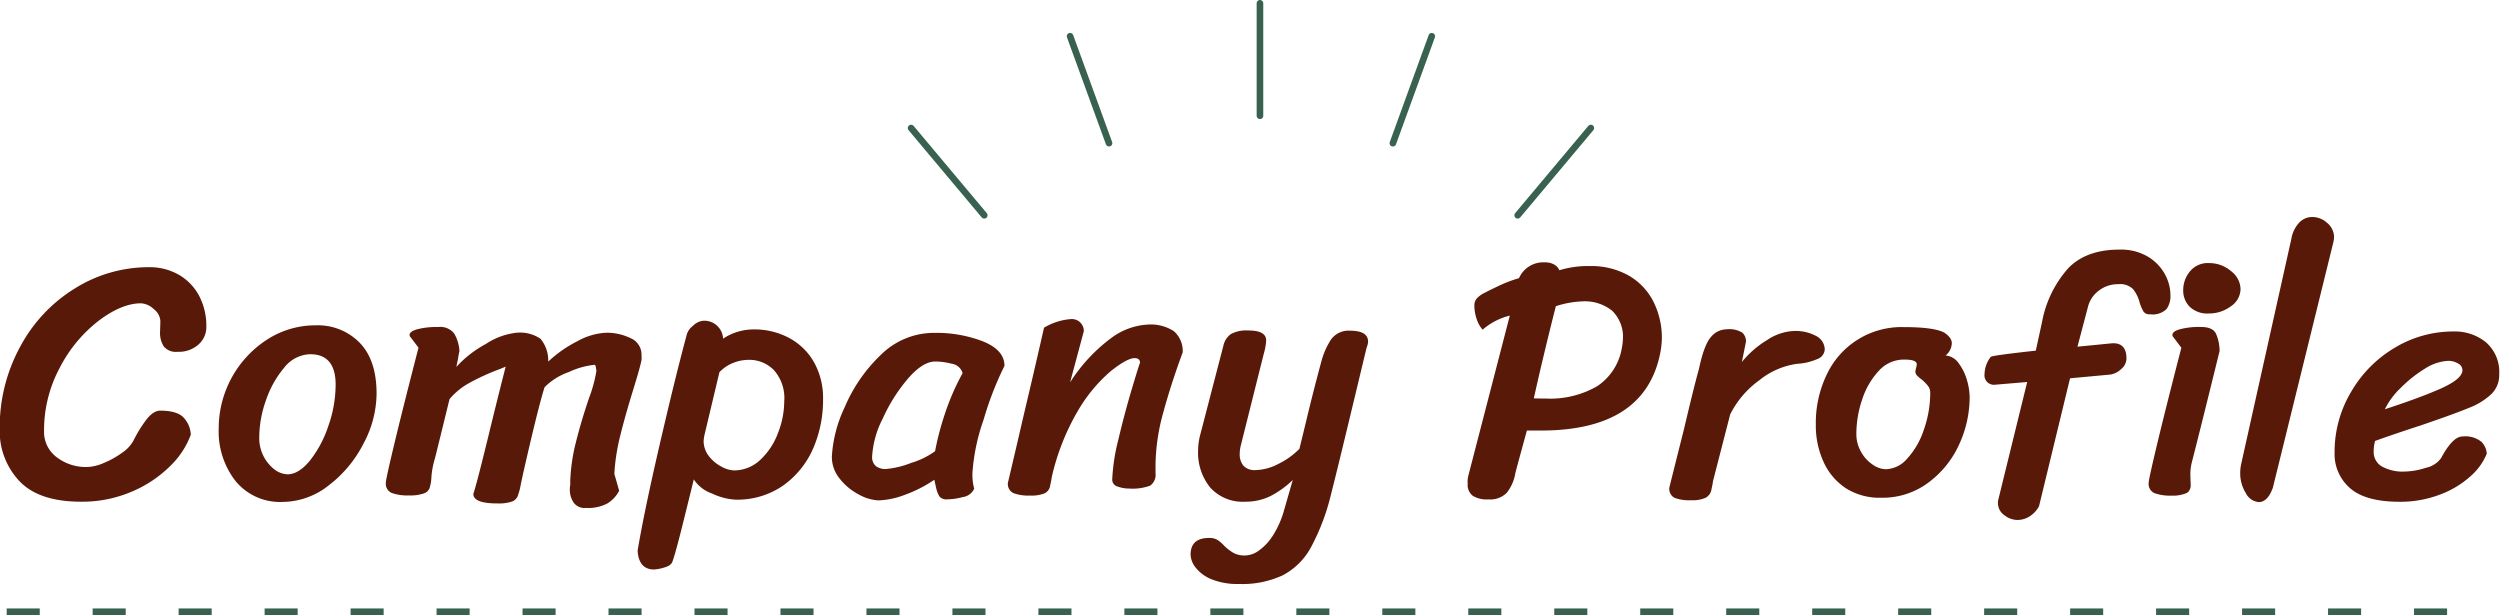
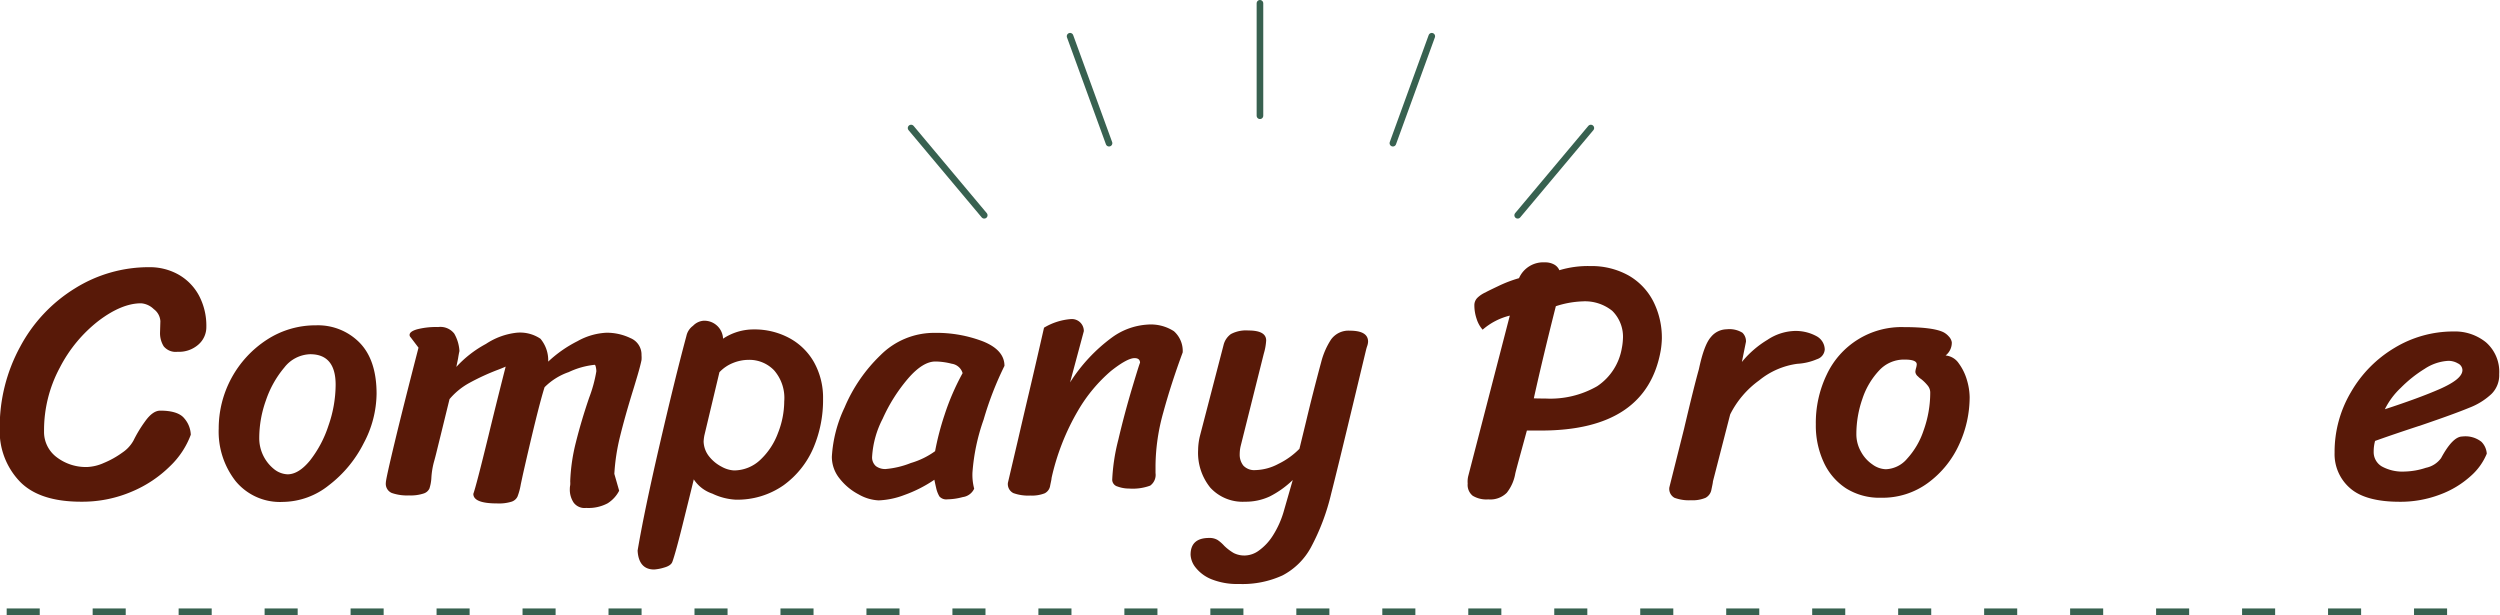
<svg xmlns="http://www.w3.org/2000/svg" viewBox="0 0 378.01 93">
  <defs>
    <style>.cls-1{fill:#581908;}.cls-2,.cls-3{fill:none;stroke:#386150;}.cls-2{stroke-linecap:round;stroke-linejoin:round;}.cls-3{stroke-dasharray:5 8;}</style>
  </defs>
  <g id="Layer_2" data-name="Layer 2">
    <g id="デザイン">
      <path class="cls-1" d="M25.77,70.43a18.27,18.27,0,0,1-5.83,3.9,19,19,0,0,1-7.67,1.53q-6.35,0-9.31-3.09a11,11,0,0,1-3-7.93A25.36,25.36,0,0,1,3.07,52.39a23.11,23.11,0,0,1,8.27-8.79,21.05,21.05,0,0,1,11.23-3.2,8.88,8.88,0,0,1,4.37,1.09,8,8,0,0,1,3.12,3.15,9.75,9.75,0,0,1,1.14,4.81A3.49,3.49,0,0,1,30,52.1a4.42,4.42,0,0,1-3.15,1.09,2.33,2.33,0,0,1-2.1-.83,3.77,3.77,0,0,1-.55-2.13l.05-1.67a2.44,2.44,0,0,0-1-1.82,3.06,3.06,0,0,0-1.92-.88q-2.91,0-6.4,2.63a21.21,21.21,0,0,0-5.87,7.07A20,20,0,0,0,6.66,65.2a4.76,4.76,0,0,0,1.87,3.9,7.27,7.27,0,0,0,4.73,1.51A6.88,6.88,0,0,0,15.7,70a13.53,13.53,0,0,0,2.79-1.56,5.26,5.26,0,0,0,1.69-1.82,19.59,19.59,0,0,1,1.76-2.91c.77-1.08,1.53-1.62,2.29-1.62,1.77,0,3,.39,3.62,1.15a4,4,0,0,1,1,2.49A12.65,12.65,0,0,1,25.77,70.43Z" />
      <path class="cls-1" d="M35.62,72.74a12.15,12.15,0,0,1-2.55-7.95,16,16,0,0,1,7.28-13.42,13.46,13.46,0,0,1,7.44-2.18,8.82,8.82,0,0,1,6.58,2.62q2.57,2.63,2.57,7.73A16.19,16.19,0,0,1,55,67a18.41,18.41,0,0,1-5.27,6.37,11.31,11.31,0,0,1-6.95,2.52A8.68,8.68,0,0,1,35.62,72.74Zm11.26-3.12a17.1,17.1,0,0,0,2.78-5.25,18.89,18.89,0,0,0,1.09-6.19q0-4.62-3.85-4.62a5.14,5.14,0,0,0-3.9,2,15.28,15.28,0,0,0-2.8,5,16.94,16.94,0,0,0-1,5.59A6,6,0,0,0,41.52,71a3.48,3.48,0,0,0,2,.72C44.63,71.7,45.75,71,46.88,69.62Z" />
      <path class="cls-1" d="M61.93,50.64c0-.34.38-.63,1.15-.85a11.47,11.47,0,0,1,3.17-.34,2.65,2.65,0,0,1,2.44,1,6,6,0,0,1,.78,2.63q-.1.42-.21,1.14L69,55.48A16.85,16.85,0,0,1,73.48,52a10.46,10.46,0,0,1,4.62-1.69,5.52,5.52,0,0,1,3.62.91,5.08,5.08,0,0,1,1.17,3.46,18.79,18.79,0,0,1,4.42-3.09,9.89,9.89,0,0,1,4.37-1.28,8.23,8.23,0,0,1,3.64.81A2.69,2.69,0,0,1,97,53.71a4.44,4.44,0,0,1,0,.73c-.11.55-.31,1.33-.6,2.31s-.51,1.71-.65,2.16c-.87,2.81-1.53,5.18-2,7.1a30.73,30.73,0,0,0-.86,5.64l.73,2.55a4.91,4.91,0,0,1-1.74,1.9,6.15,6.15,0,0,1-3.25.7A2.05,2.05,0,0,1,86.74,76a3.54,3.54,0,0,1-.58-2.08,2.91,2.91,0,0,1,.06-.57,4.13,4.13,0,0,0,0-.58,27.84,27.84,0,0,1,.86-5.9c.5-2,1.15-4.24,2-6.73a20.67,20.67,0,0,0,1.09-4,3.11,3.11,0,0,0-.08-.65q-.07-.33-.18-.33A12,12,0,0,0,86,56.26a9.58,9.58,0,0,0-3.66,2.29q-1,3.16-3.28,13.21l-.31,1.45a9.54,9.54,0,0,1-.5,1.87,1.5,1.5,0,0,1-.91.78,6.43,6.43,0,0,1-2.18.26c-2.39,0-3.59-.48-3.59-1.45q.42-1.14,2.29-8.79,1.14-4.72,2.6-10.45c-.21.1-.59.26-1.14.47a34.52,34.52,0,0,0-4.35,2,10.51,10.51,0,0,0-3,2.45l-1.35,5.51q-.31,1.25-.57,2.31c-.17.71-.33,1.31-.47,1.8a11.91,11.91,0,0,0-.36,2.39,6.34,6.34,0,0,1-.29,1.51,1.44,1.44,0,0,1-.88.75,6.3,6.3,0,0,1-2.21.29,7,7,0,0,1-2.6-.37A1.5,1.5,0,0,1,58.34,73c0-.38.45-2.41,1.33-6.08s2.09-8.46,3.61-14.35L62.09,51A.5.5,0,0,1,61.93,50.64Z" />
      <path class="cls-1" d="M103.5,78.18q-1.32,5.38-1.84,6.78c-.14.38-.56.67-1.25.86a6.61,6.61,0,0,1-1.51.29c-1.56,0-2.39-1-2.49-2.86q1-5.93,3.33-16t4.05-16.46a2.56,2.56,0,0,1,1-1.53,2.48,2.48,0,0,1,1.54-.76,2.83,2.83,0,0,1,3,2.71A8.33,8.33,0,0,1,114,49.81a11.1,11.1,0,0,1,5.3,1.28,9.41,9.41,0,0,1,3.77,3.66,11,11,0,0,1,1.38,5.57A18.45,18.45,0,0,1,123,67.7a13.54,13.54,0,0,1-4.52,5.67,12.15,12.15,0,0,1-7.29,2.18,9.32,9.32,0,0,1-3.48-.91,5.42,5.42,0,0,1-2.81-2.16Q104.84,72.79,103.5,78.18Zm2.89-11.42a3.78,3.78,0,0,0,.86,2.29,5.84,5.84,0,0,0,1.9,1.54,4.32,4.32,0,0,0,1.82.54,5.8,5.8,0,0,0,4-1.61,10.51,10.51,0,0,0,2.67-4.06,13.19,13.19,0,0,0,.94-4.78A6.34,6.34,0,0,0,117.05,56a5.18,5.18,0,0,0-3.85-1.59,6.36,6.36,0,0,0-2.36.47,5.76,5.76,0,0,0-2.06,1.4l-2.28,9.57A6.5,6.5,0,0,0,106.39,66.76Z" />
      <path class="cls-1" d="M145.57,75.16a9.27,9.27,0,0,1-2.31.34,1.38,1.38,0,0,1-1.22-.44,4.47,4.47,0,0,1-.5-1.33c-.14-.59-.22-1-.26-1.19a19.92,19.92,0,0,1-4.55,2.31,12.15,12.15,0,0,1-3.87.81,6.67,6.67,0,0,1-3-.89,8.88,8.88,0,0,1-2.89-2.39,5.21,5.21,0,0,1-1.19-3.33,20,20,0,0,1,1.92-7.43,23.77,23.77,0,0,1,5.43-7.91,11.45,11.45,0,0,1,8.19-3.38,19.64,19.64,0,0,1,7.34,1.3c2.14.87,3.22,2.1,3.22,3.69a49.36,49.36,0,0,0-3.15,8.12,30.44,30.44,0,0,0-1.69,8,8.2,8.2,0,0,0,.26,2.45A2.21,2.21,0,0,1,145.57,75.16Zm-2.75-12.43a36.49,36.49,0,0,1,2.73-6.31A2,2,0,0,0,143.91,55a10.25,10.25,0,0,0-2.47-.34q-1.92,0-4.16,2.6a25.21,25.21,0,0,0-3.82,6.06A14.3,14.3,0,0,0,131.87,69a1.76,1.76,0,0,0,.57,1.48,2.35,2.35,0,0,0,1.46.44,13.28,13.28,0,0,0,3.82-.91,12,12,0,0,0,3.67-1.79A41.64,41.64,0,0,1,142.82,62.73Z" />
      <path class="cls-1" d="M161.88,48.25a1.81,1.81,0,0,1,2,1.82l-2.08,7.75a25.11,25.11,0,0,1,6.4-6.84,10.17,10.17,0,0,1,5.3-1.9,6.43,6.43,0,0,1,4,1,4,4,0,0,1,1.33,3.2q-1.77,4.79-2.94,9.1a30.53,30.53,0,0,0-1.17,7.95v1.2a2,2,0,0,1-.81,1.9,7.67,7.67,0,0,1-3.2.44,5,5,0,0,1-1.74-.31,1.08,1.08,0,0,1-.8-1,29.4,29.4,0,0,1,.93-6.09q.94-4,2.11-7.9t1.17-3.69c0-.49-.28-.73-.83-.73q-1.1,0-3.54,1.92a23.37,23.37,0,0,0-5,6A35.19,35.19,0,0,0,159,72.28c0,.2-.1.59-.21,1.14a1.54,1.54,0,0,1-.83,1.17,5.27,5.27,0,0,1-2.18.34,6.56,6.56,0,0,1-2.55-.37,1.52,1.52,0,0,1-.83-1.56l1.56-6.65q.62-2.7,1.61-6.89t2.29-9.91A9.25,9.25,0,0,1,161.88,48.25Z" />
      <path class="cls-1" d="M192,75.06a8.6,8.6,0,0,1-3.75.8A6.61,6.61,0,0,1,183,73.73a8.35,8.35,0,0,1-1.84-5.67,9.33,9.33,0,0,1,.31-2.28L185,52.2a2.88,2.88,0,0,1,1.12-1.69,4.87,4.87,0,0,1,2.63-.54c1.8,0,2.7.5,2.7,1.51a8.71,8.71,0,0,1-.36,2l-3.49,13.94a5.28,5.28,0,0,0-.15,1.25A2.64,2.64,0,0,0,188,70.4a2.26,2.26,0,0,0,1.82.68,7.75,7.75,0,0,0,3.48-.94,11.44,11.44,0,0,0,3.18-2.28l1-4.11c.66-2.78,1.42-5.77,2.29-9a11.43,11.43,0,0,1,1.48-3.4A3.25,3.25,0,0,1,204.1,50c1.84,0,2.76.55,2.76,1.66a2.32,2.32,0,0,1-.13.65,6.64,6.64,0,0,0-.19.65l-1.71,7.13q-2.72,11.34-3.54,14.51a33.28,33.28,0,0,1-3.07,8.16A10.33,10.33,0,0,1,193.93,87a14.5,14.5,0,0,1-6.57,1.3,10.47,10.47,0,0,1-4.19-.72,5.81,5.81,0,0,1-2.39-1.77,3.35,3.35,0,0,1-.76-1.93c0-1.7.94-2.54,2.81-2.54a2.36,2.36,0,0,1,1.28.31,5.5,5.5,0,0,1,1,.88,7.43,7.43,0,0,0,1.43,1.09,3.59,3.59,0,0,0,1.79.37,3.73,3.73,0,0,0,2-.73A8.08,8.08,0,0,0,192.45,81a14.12,14.12,0,0,0,1.72-3.9l1.3-4.52A14.33,14.33,0,0,1,192,75.06Z" />
      <path class="cls-1" d="M223.42,45a4.23,4.23,0,0,1,1.22-.8c.17-.11.81-.42,1.9-.94a19.62,19.62,0,0,1,3.14-1.2,4,4,0,0,1,3.9-2.39A2.79,2.79,0,0,1,235,40a1.78,1.78,0,0,1,.78.86,14.93,14.93,0,0,1,4.63-.63,11.53,11.53,0,0,1,5.85,1.43A9.5,9.5,0,0,1,250,45.6a12.17,12.17,0,0,1,1.28,5.62,13.82,13.82,0,0,1-.16,1.71Q249,65.1,233,65.1c-1,0-1.68,0-2.13,0l-.68,2.49c-.73,2.67-1.09,4-1.09,4.11a6.44,6.44,0,0,1-1.27,2.81,3.52,3.52,0,0,1-2.79,1,4,4,0,0,1-2.36-.55,2.1,2.1,0,0,1-.76-1.84A3.61,3.61,0,0,1,222,72l6.29-24.28a9.79,9.79,0,0,0-4.11,2.13,4.5,4.5,0,0,1-.91-1.64,6.41,6.41,0,0,1-.34-2A1.58,1.58,0,0,1,223.42,45Zm10.27,15.26a14.21,14.21,0,0,0,7.82-1.87,8.65,8.65,0,0,0,3.72-5.77,9,9,0,0,0,.16-1.3A5.51,5.51,0,0,0,243.78,47a6.58,6.58,0,0,0-4.53-1.43,14.5,14.5,0,0,0-4,.73c-1.36,5.37-2.46,10-3.33,13.93C232.33,60.25,232.92,60.26,233.69,60.26Z" />
      <path class="cls-1" d="M258.78,74a1.74,1.74,0,0,1-.89,1.27,5.06,5.06,0,0,1-2.21.37,6.3,6.3,0,0,1-2.49-.37,1.54,1.54,0,0,1-.78-1.56c.1-.41.85-3.38,2.23-8.89,1-4.26,1.75-7.26,2.24-9,.52-2.46,1.12-4.08,1.82-4.86a3.12,3.12,0,0,1,2.39-1.17,3.73,3.73,0,0,1,2.37.52,1.8,1.8,0,0,1,.54,1.35l-.62,3.07a14.89,14.89,0,0,1,3.87-3.35,7.83,7.83,0,0,1,3.93-1.33,6.55,6.55,0,0,1,3.48.78,2.34,2.34,0,0,1,1.25,2,1.66,1.66,0,0,1-1.17,1.48,8.79,8.79,0,0,1-3,.7A11.56,11.56,0,0,0,266,57.51a14.11,14.11,0,0,0-4.39,5.15L259,72.8C259,73,258.9,73.41,258.78,74Z" />
      <path class="cls-1" d="M279.13,73.84a9.31,9.31,0,0,1-3.4-4,13.17,13.17,0,0,1-1.17-5.66,16.81,16.81,0,0,1,1.64-7.52,12.48,12.48,0,0,1,11.67-7.2q4.42,0,6,.78a2.79,2.79,0,0,1,.81.65,1.65,1.65,0,0,1,.44.86,2.45,2.45,0,0,1-.94,2,2.7,2.7,0,0,1,2,1.2,8,8,0,0,1,1.23,2.52,9.61,9.61,0,0,1,.41,2.58,17.15,17.15,0,0,1-1.61,7.2A14.76,14.76,0,0,1,291.54,73a11.57,11.57,0,0,1-7.1,2.26A9.51,9.51,0,0,1,279.13,73.84Zm9.23-4.48a11.83,11.83,0,0,0,2.5-4.29,16.87,16.87,0,0,0,1-5.74,1.66,1.66,0,0,0-.36-1,6.28,6.28,0,0,0-1-1,2.75,2.75,0,0,1-.5-.42,1,1,0,0,1-.39-.67,2.57,2.57,0,0,1,.11-.6,2.37,2.37,0,0,0,.1-.55c0-.48-.61-.72-1.82-.72A5.09,5.09,0,0,0,284.15,56a11.51,11.51,0,0,0-2.55,4.31,16.2,16.2,0,0,0-.91,5.28,5.34,5.34,0,0,0,.71,2.73,5.49,5.49,0,0,0,1.74,1.92,3.62,3.62,0,0,0,2,.71A4.43,4.43,0,0,0,288.36,69.36Z" />
-       <path class="cls-1" d="M308.31,76.54A4,4,0,0,1,307,78a3.44,3.44,0,0,1-2,.62,3.22,3.22,0,0,1-1.9-.7,2.2,2.2,0,0,1-1-1.85v-.31l4.42-18-4.84.41a1.43,1.43,0,0,1-1.61-1.61,4.4,4.4,0,0,1,.94-2.6q.15-.21,6.81-.94l.94-4.31a16.81,16.81,0,0,1,4-8.19c1.82-1.86,4.4-2.78,7.73-2.78a8,8,0,0,1,4.16,1,7,7,0,0,1,2.65,2.65,6.69,6.69,0,0,1,.88,3.27,3.32,3.32,0,0,1-.6,2.08,3,3,0,0,1-2.47.78,1.07,1.07,0,0,1-1-.41,5.85,5.85,0,0,1-.6-1.41,5.29,5.29,0,0,0-1-2,2.76,2.76,0,0,0-2.19-.73,4.7,4.7,0,0,0-3,1,4.34,4.34,0,0,0-1.58,2.31l-1.62,6.14,3.18-.31c1.38-.14,2.13-.21,2.23-.21,1.32,0,2,.76,2,2.29a2.08,2.08,0,0,1-.76,1.58,3.13,3.13,0,0,1-1.63.86L313,57.2ZM331.39,70a7.41,7.41,0,0,0-.2,1.82l.05,1.45a1.38,1.38,0,0,1-.55,1.25,5.1,5.1,0,0,1-2.31.42,7,7,0,0,1-2.6-.37,1.5,1.5,0,0,1-.89-1.56c0-.38.45-2.41,1.33-6.08s2.09-8.46,3.61-14.35L328.64,51a.5.5,0,0,1-.16-.37c0-.34.38-.63,1.15-.85a11.47,11.47,0,0,1,3.17-.34c1.18,0,1.93.34,2.26,1a6.59,6.59,0,0,1,.55,2.63Q332.85,64.32,331.39,70Zm-.23-29A3.45,3.45,0,0,1,334,39.78,5.06,5.06,0,0,1,337.35,41a3.5,3.5,0,0,1,1.43,2.71,3.2,3.2,0,0,1-1.46,2.6,5.53,5.53,0,0,1-3.38,1.09,3.83,3.83,0,0,1-2.83-1,3.45,3.45,0,0,1-1-2.53A4.41,4.41,0,0,1,331.16,41Z" />
-       <path class="cls-1" d="M347.7,33.61a2.72,2.72,0,0,1,1.89-.8,3.36,3.36,0,0,1,2.27.88,2.85,2.85,0,0,1,1.06,2.08,4.26,4.26,0,0,1-.1.83l-9.15,37.13c-.52,1.46-1.24,2.19-2.14,2.19a2.42,2.42,0,0,1-1.95-1.36,5.59,5.59,0,0,1-.85-3.06,6.3,6.3,0,0,1,.15-1.36l7.59-34.06A4.68,4.68,0,0,1,347.7,33.61Z" />
      <path class="cls-1" d="M355.37,73.84A6.8,6.8,0,0,1,353,68.43a17.71,17.71,0,0,1,2.48-9.15,18.56,18.56,0,0,1,6.6-6.69A17.14,17.14,0,0,1,371,50.12a7.43,7.43,0,0,1,4.89,1.64,5.91,5.91,0,0,1,2,4.81,4,4,0,0,1-1.17,3,10.25,10.25,0,0,1-3.35,2.08q-2.19.91-7.07,2.58-4.43,1.45-7.18,2.44a6.18,6.18,0,0,0-.21,1.61,2.51,2.51,0,0,0,1.22,2.24,6.45,6.45,0,0,0,3.46.78,10.9,10.9,0,0,0,3.22-.57,3.74,3.74,0,0,0,2.29-1.46Q370.86,66,372.32,66a3.9,3.9,0,0,1,2.88.8,2.8,2.8,0,0,1,.81,1.8A9.11,9.11,0,0,1,373.56,72a14.28,14.28,0,0,1-4.62,2.78,16.79,16.79,0,0,1-6.14,1.09Q357.7,75.86,355.37,73.84ZM369,58.78c2.22-1,3.33-1.9,3.33-2.83a1.16,1.16,0,0,0-.68-1,2.84,2.84,0,0,0-1.45-.39,7.18,7.18,0,0,0-3.57,1.2A19.33,19.33,0,0,0,363,58.65a11.26,11.26,0,0,0-2.4,3.23C364,60.77,366.82,59.74,369,58.78Z" />
      <line class="cls-2" x1="190.51" y1="0.5" x2="190.51" y2="17.5" />
      <line class="cls-2" x1="216.49" y1="5.48" x2="210.61" y2="21.65" />
      <line class="cls-2" x1="240.54" y1="19.36" x2="229.48" y2="32.55" />
      <line class="cls-2" x1="161.8" y1="5.48" x2="167.69" y2="21.65" />
      <line class="cls-2" x1="137.76" y1="19.36" x2="148.82" y2="32.55" />
      <line class="cls-3" x1="1.01" y1="92.5" x2="378.01" y2="92.5" />
    </g>
  </g>
</svg>